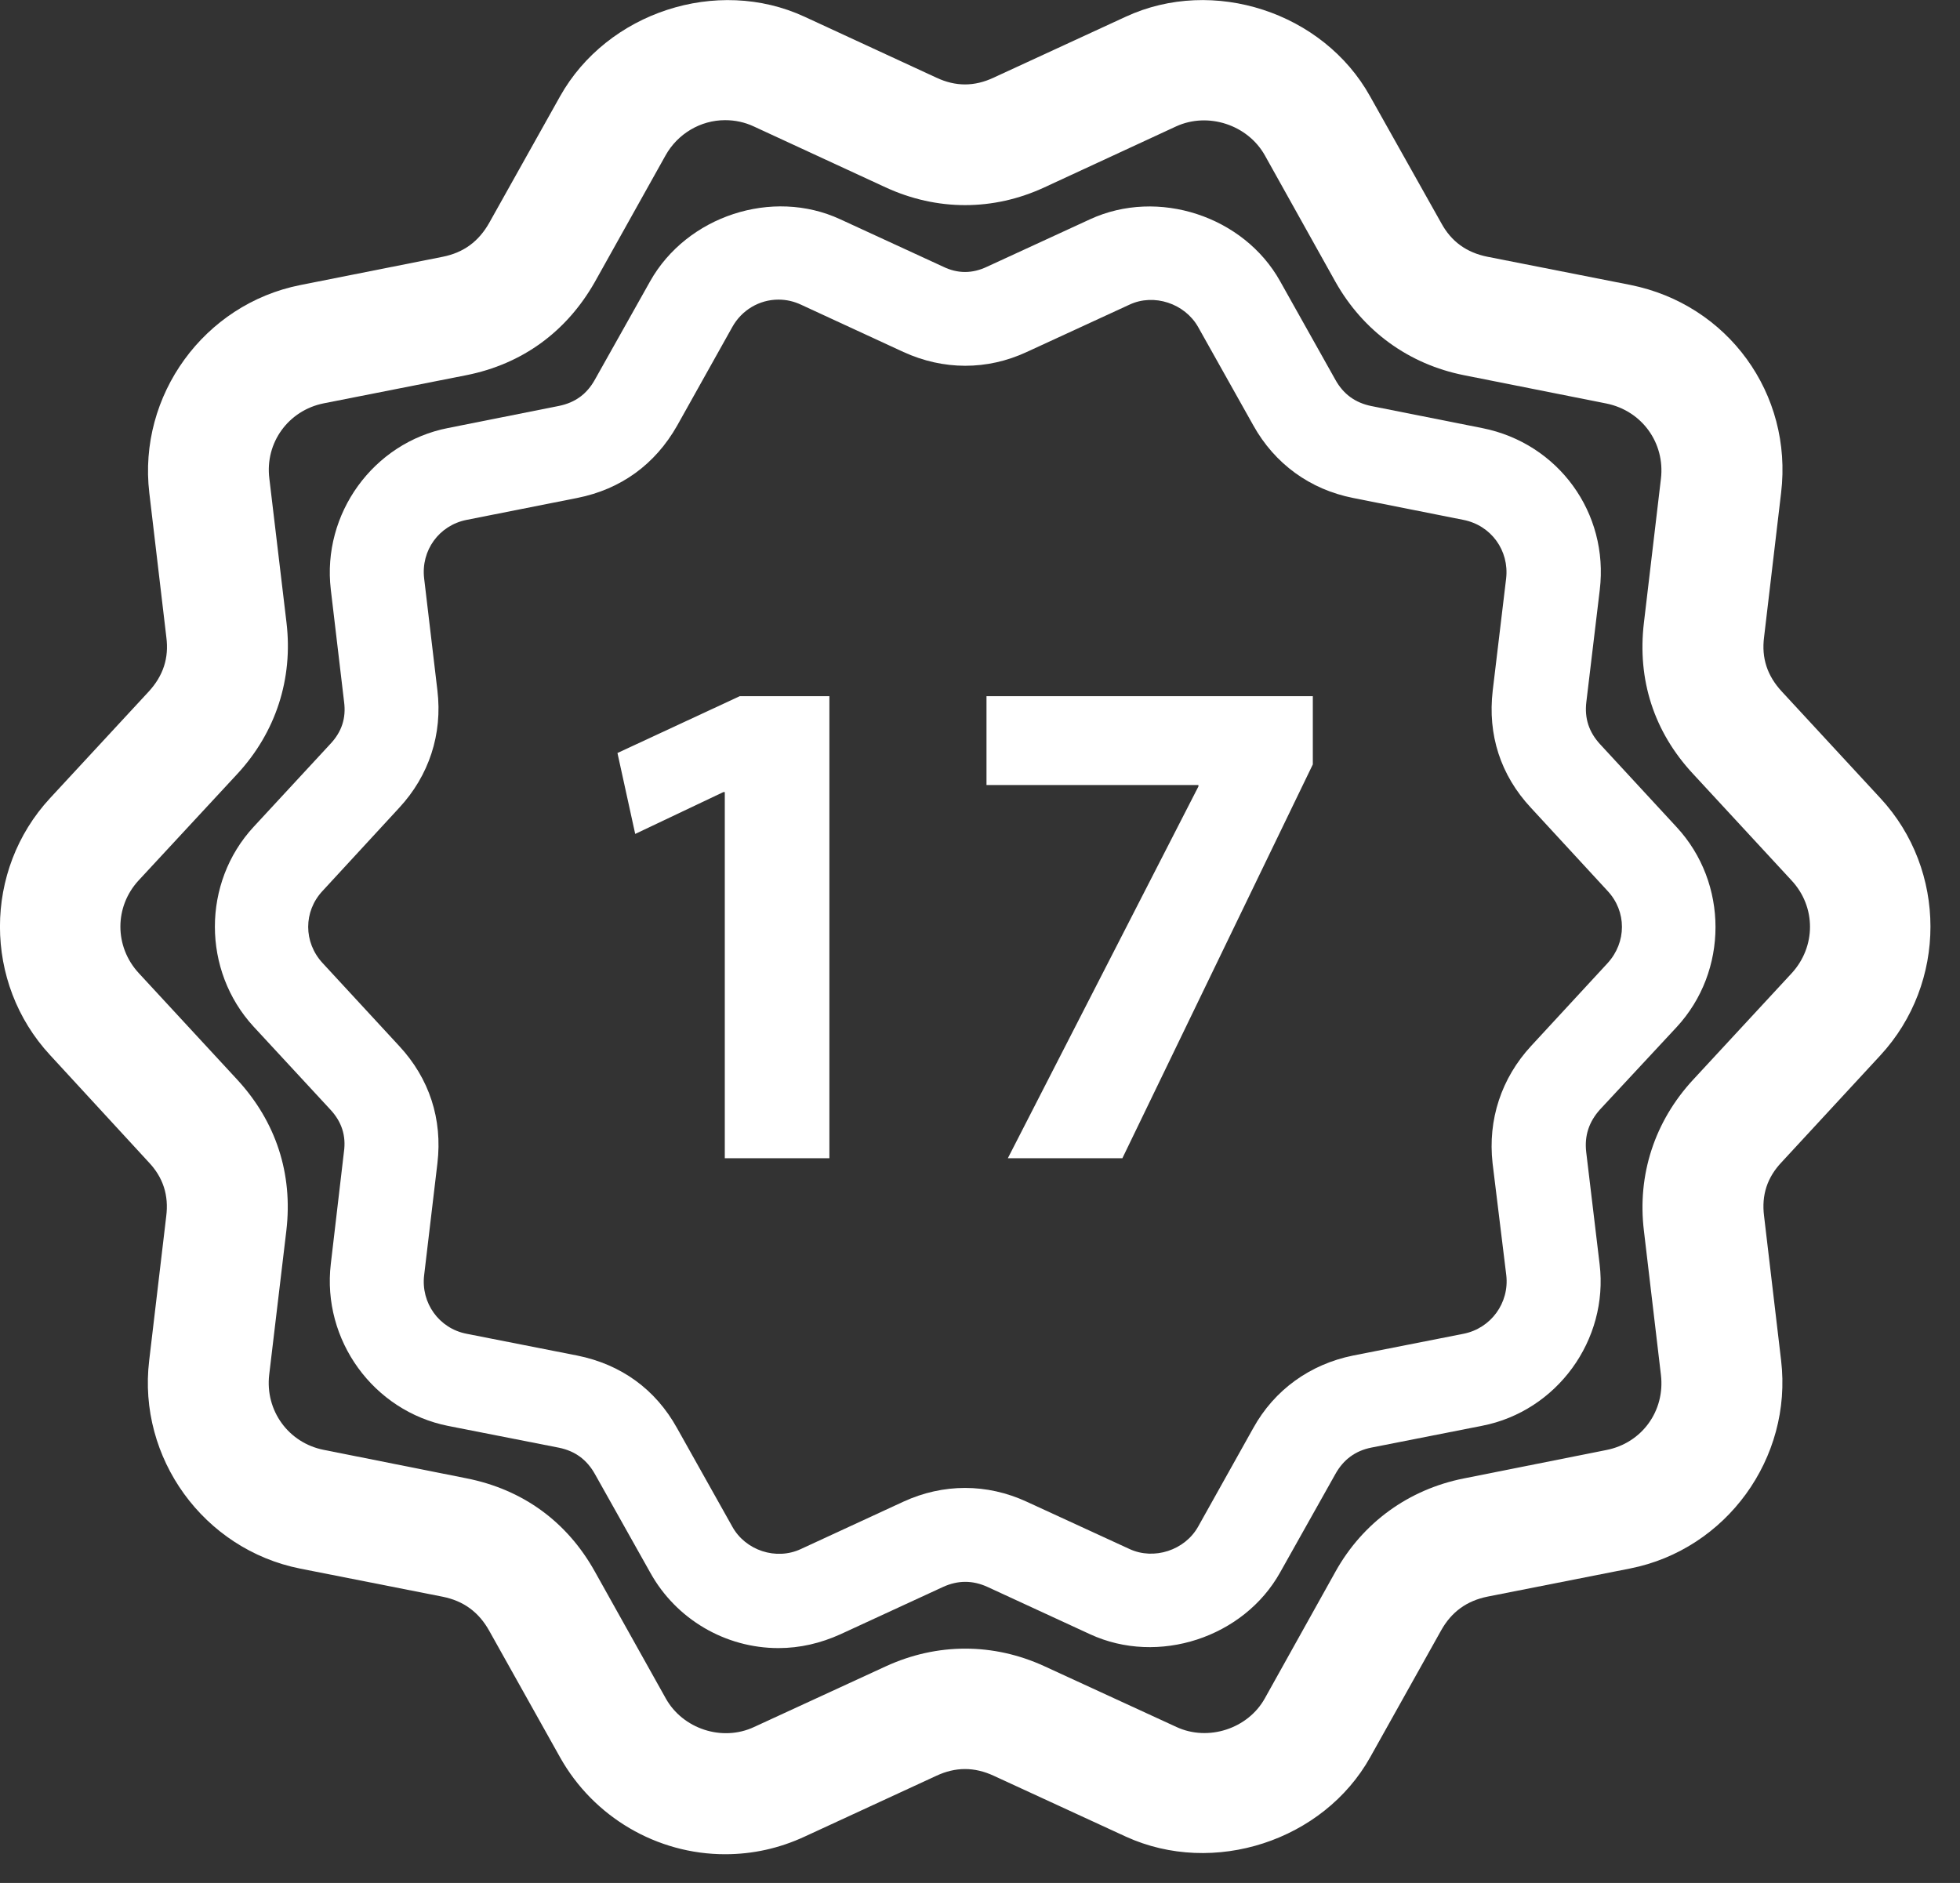
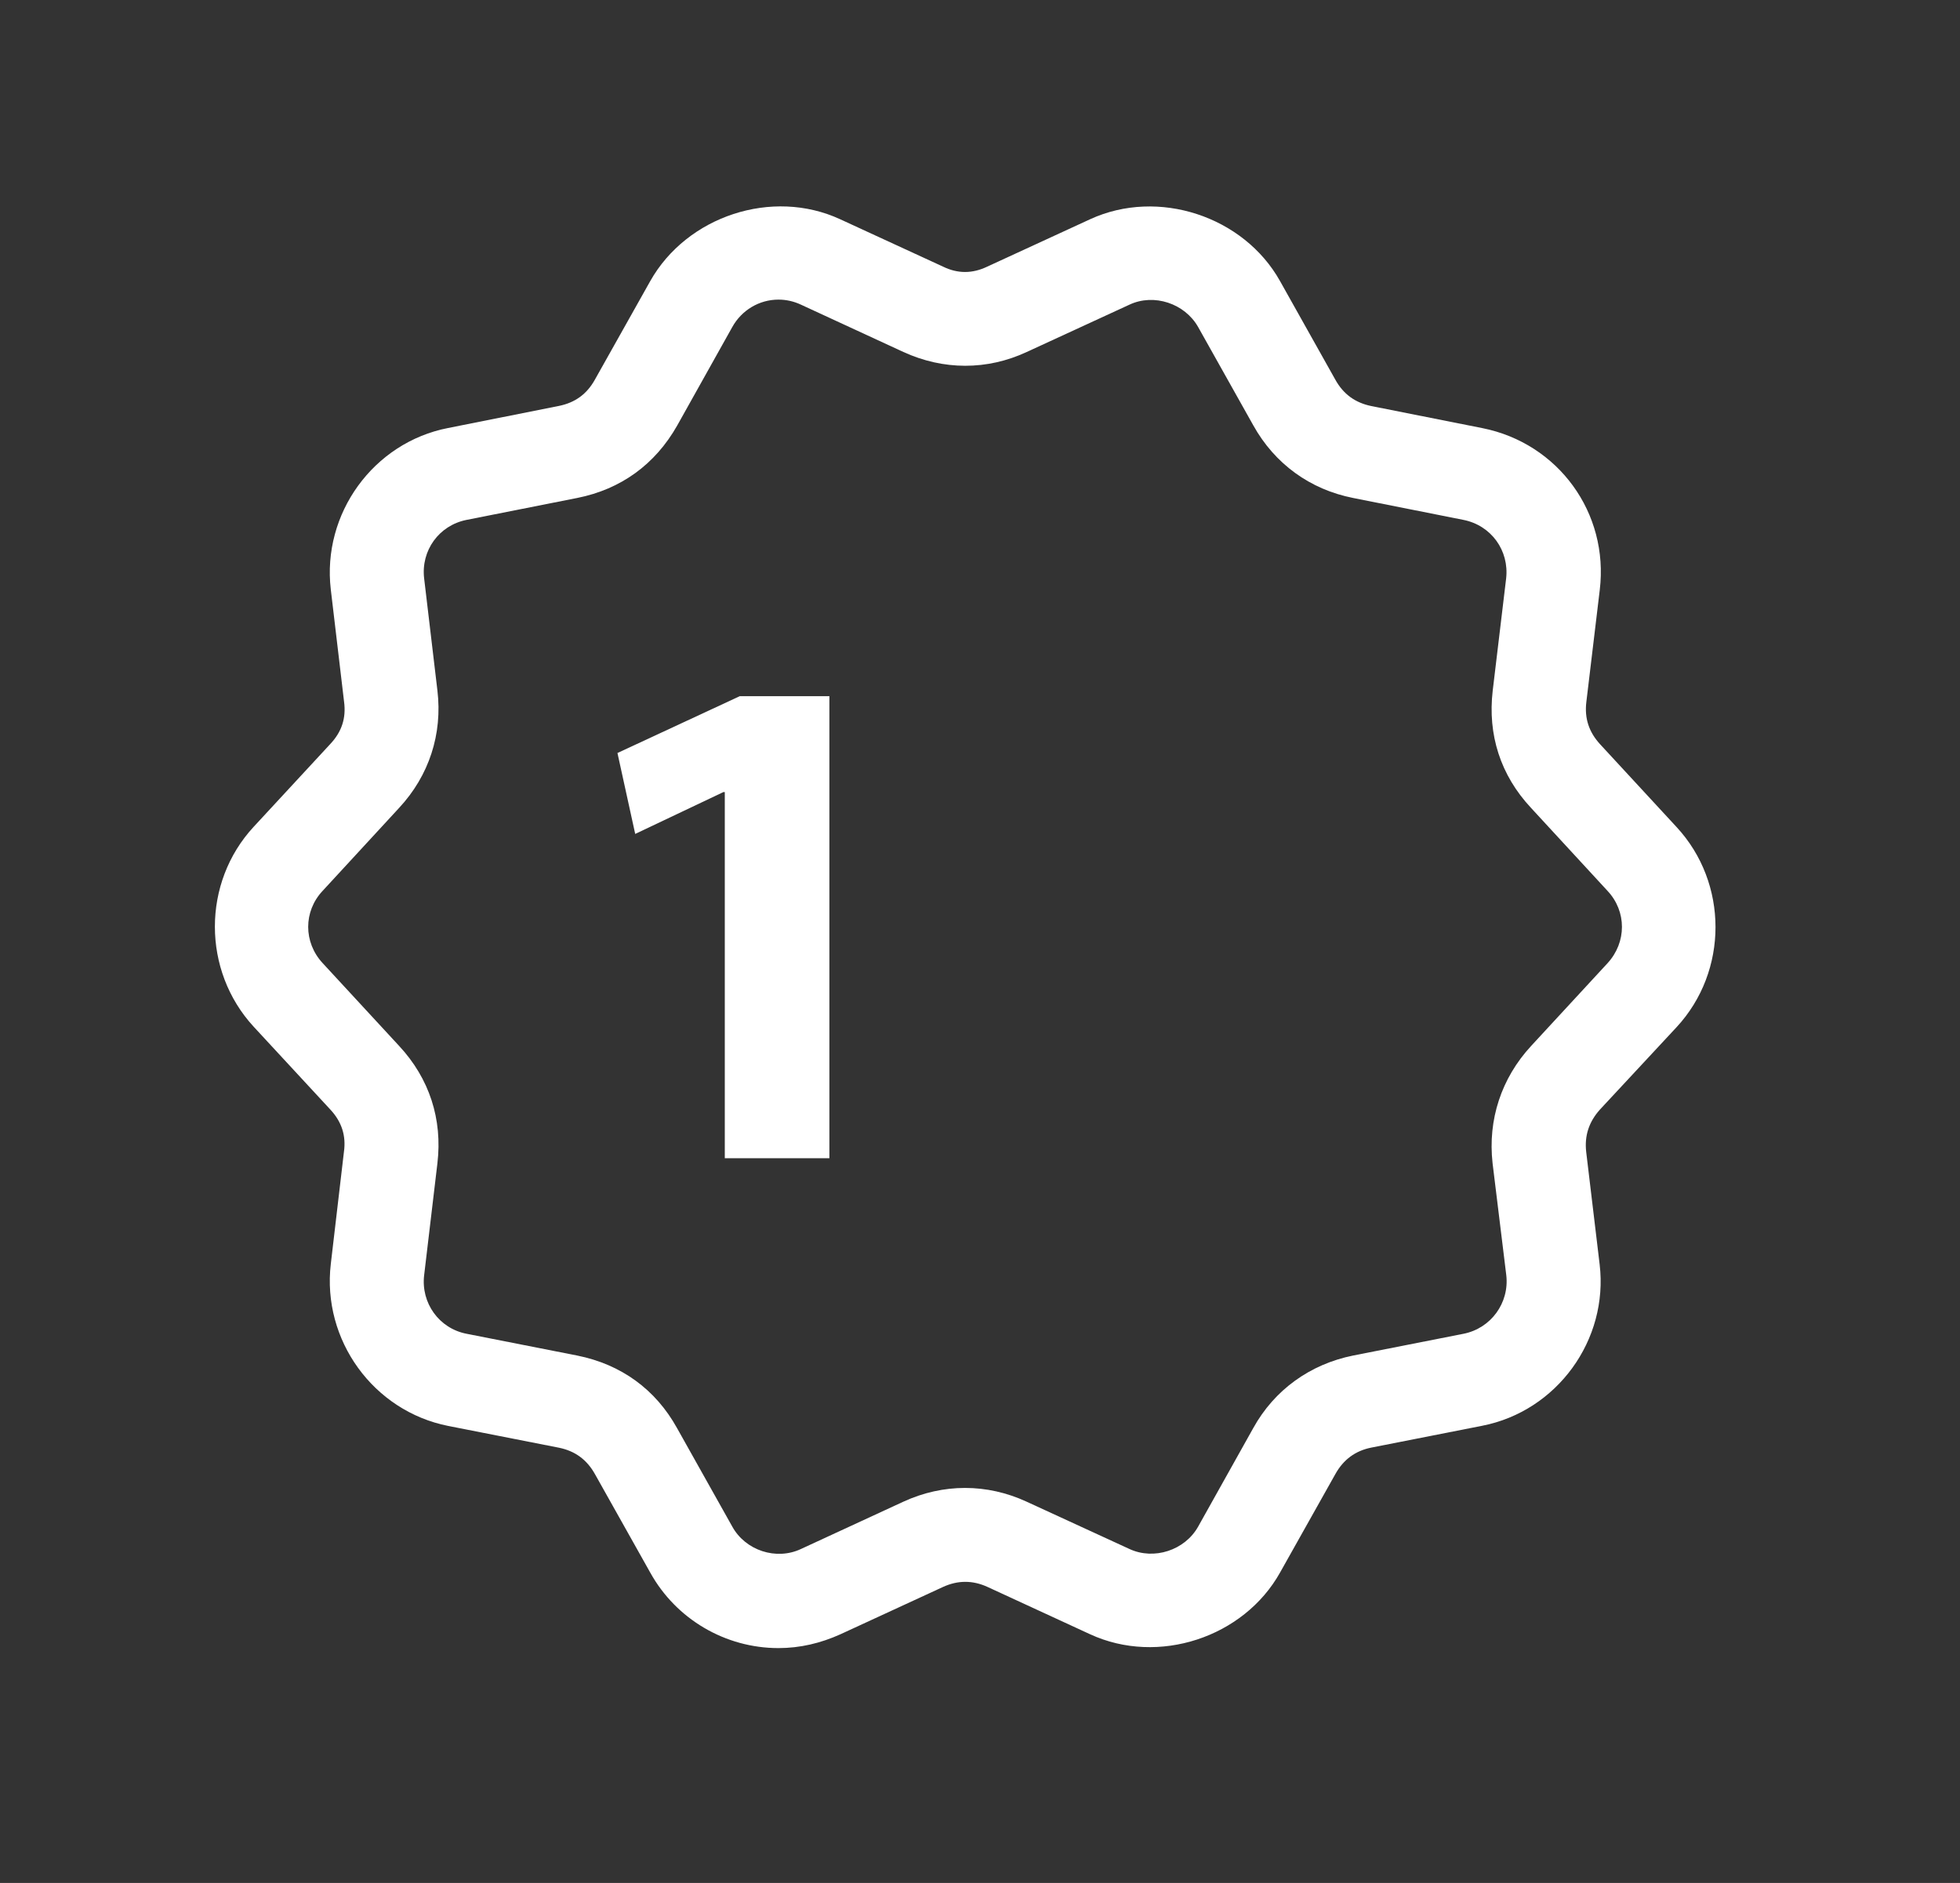
<svg xmlns="http://www.w3.org/2000/svg" version="1.1" id="Layer_1" x="0px" y="0px" width="13.586px" height="13.053px" viewBox="0 0 13.586 13.053" enable-background="new 0 0 13.586 13.053" xml:space="preserve">
  <rect x="0" y="0" width="13.586" height="13.053" fill="#333333" stroke="none" />
-   <path fill="#FFFFFF" d="M5.026,12.854c-0.473,0-0.912-0.258-1.144-0.672L3.39,11.303c-0.072-0.128-0.177-0.205-0.321-0.234  l-0.988-0.195c-0.669-0.133-1.128-0.767-1.047-1.442l0.118-0.999c0.019-0.146-0.021-0.271-0.122-0.377L0.347,7.314  c-0.463-0.5-0.463-1.281,0-1.781l0.684-0.739c0.1-0.109,0.141-0.232,0.122-0.377l-0.118-1c-0.08-0.676,0.38-1.309,1.047-1.441  L3.069,1.78c0.145-0.029,0.249-0.106,0.322-0.235l0.491-0.877C4.208,0.086,4.97-0.165,5.577,0.116L6.49,0.538  c0.134,0.063,0.264,0.063,0.398,0l0.915-0.422c0.606-0.281,1.37-0.031,1.694,0.552L9.99,1.546c0.07,0.129,0.176,0.205,0.321,0.234  L11.3,1.975c0.677,0.135,1.128,0.755,1.046,1.441l-0.118,1c-0.019,0.146,0.022,0.269,0.123,0.378l0.683,0.739  c0.463,0.499,0.463,1.282,0,1.783l-0.683,0.739c-0.101,0.106-0.142,0.229-0.123,0.376l0.118,1c0.08,0.677-0.38,1.31-1.046,1.442  l-0.988,0.195c-0.145,0.029-0.251,0.106-0.323,0.235l-0.491,0.878c-0.324,0.58-1.086,0.829-1.694,0.551L6.888,12.31  c-0.134-0.062-0.264-0.062-0.397,0l-0.914,0.422C5.402,12.813,5.218,12.854,5.026,12.854z M5.026,0.833  c-0.17,0-0.329,0.094-0.413,0.245l-0.49,0.877C3.927,2.3,3.62,2.524,3.232,2.601L2.244,2.796C1.999,2.845,1.836,3.069,1.867,3.317  l0.119,1c0.046,0.388-0.074,0.759-0.34,1.047L0.962,6.102c-0.17,0.183-0.17,0.46,0,0.644l0.683,0.739  c0.268,0.291,0.386,0.652,0.34,1.045l-0.119,1C1.837,9.779,2,10.003,2.245,10.051l0.988,0.197c0.39,0.077,0.697,0.3,0.89,0.646  l0.492,0.88c0.117,0.21,0.39,0.302,0.612,0.198l0.914-0.421c0.355-0.163,0.745-0.163,1.099,0l0.915,0.421  c0.22,0.102,0.495,0.012,0.612-0.198l0.49-0.879c0.19-0.341,0.508-0.57,0.889-0.646l0.988-0.197c0.247-0.048,0.408-0.271,0.379-0.52  l-0.118-1c-0.047-0.387,0.074-0.758,0.34-1.046l0.683-0.738c0.171-0.185,0.171-0.462,0-0.645l-0.683-0.739  c-0.27-0.29-0.387-0.652-0.34-1.047l0.118-0.999c0.029-0.248-0.132-0.471-0.379-0.521l-0.986-0.196  C9.765,2.525,9.449,2.295,9.257,1.954l-0.49-0.878C8.648,0.865,8.374,0.775,8.153,0.876L7.239,1.299c-0.354,0.164-0.744,0.164-1.1,0  L5.226,0.877C5.162,0.847,5.095,0.833,5.026,0.833z" />
  <path fill="#FFFFFF" d="M5.396,11.425c-0.368,0-0.709-0.2-0.888-0.522l-0.384-0.684c-0.056-0.1-0.137-0.16-0.249-0.183L3.107,9.885  C2.588,9.782,2.231,9.289,2.293,8.762l0.091-0.777C2.4,7.872,2.368,7.776,2.29,7.692L1.758,7.117c-0.358-0.389-0.358-0.998,0-1.385  L2.29,5.157c0.079-0.084,0.11-0.179,0.095-0.292L2.293,4.087c-0.062-0.526,0.295-1.019,0.813-1.12l0.768-0.153  c0.113-0.023,0.194-0.082,0.25-0.183l0.383-0.682C4.761,1.498,5.353,1.302,5.824,1.52l0.712,0.328c0.102,0.05,0.204,0.05,0.308,0  L7.556,1.52c0.471-0.217,1.065-0.022,1.317,0.429l0.383,0.683c0.056,0.101,0.138,0.16,0.25,0.183l0.77,0.153  c0.525,0.105,0.877,0.587,0.813,1.121l-0.093,0.777c-0.014,0.115,0.019,0.21,0.095,0.293l0.531,0.575  c0.359,0.388,0.359,0.998,0,1.386L11.09,7.692c-0.076,0.085-0.108,0.181-0.095,0.294l0.093,0.778  c0.063,0.525-0.296,1.019-0.815,1.12l-0.767,0.151c-0.111,0.022-0.194,0.083-0.25,0.184l-0.383,0.682  c-0.252,0.451-0.845,0.646-1.317,0.428l-0.711-0.328c-0.103-0.047-0.205-0.047-0.308,0l-0.711,0.328  C5.689,11.391,5.546,11.425,5.396,11.425z M5.396,2.077c-0.133,0-0.255,0.073-0.32,0.19L4.694,2.95  c-0.153,0.27-0.391,0.442-0.693,0.502L3.234,3.604C3.043,3.642,2.917,3.816,2.94,4.01l0.092,0.777  C3.068,5.089,2.974,5.377,2.767,5.6L2.236,6.176c-0.133,0.142-0.133,0.356,0,0.5l0.531,0.575c0.209,0.225,0.301,0.507,0.265,0.813  L2.94,8.84C2.917,9.032,3.043,9.209,3.234,9.246l0.767,0.151C4.305,9.458,4.544,9.631,4.693,9.9l0.383,0.683  c0.091,0.165,0.304,0.236,0.476,0.155l0.71-0.328c0.276-0.127,0.579-0.127,0.854,0l0.713,0.328c0.17,0.079,0.384,0.009,0.476-0.155  L8.687,9.9c0.147-0.266,0.395-0.443,0.692-0.503l0.766-0.151c0.19-0.038,0.318-0.214,0.296-0.406l-0.095-0.776  c-0.034-0.302,0.061-0.59,0.267-0.813l0.53-0.574c0.133-0.145,0.133-0.359,0-0.501L10.612,5.6c-0.211-0.226-0.301-0.507-0.265-0.813  L10.44,4.01c0.022-0.194-0.104-0.368-0.296-0.406L9.379,3.452C9.081,3.393,8.836,3.216,8.687,2.948L8.305,2.267  C8.213,2.104,7.999,2.032,7.829,2.112L7.117,2.44c-0.275,0.128-0.578,0.127-0.855,0l-0.71-0.328C5.503,2.089,5.45,2.077,5.396,2.077  z" />
  <g>
    <path fill="#FFFFFF" d="M5.024,5.491h-0.01L4.403,5.781L4.28,5.22l0.848-0.394h0.621v3.203H5.024V5.491z" />
-     <path fill="#FFFFFF" d="M9.1,4.826v0.473l-1.32,2.73H6.986l1.321-2.577v-0.01H6.838V4.826H9.1z" />
  </g>
</svg>